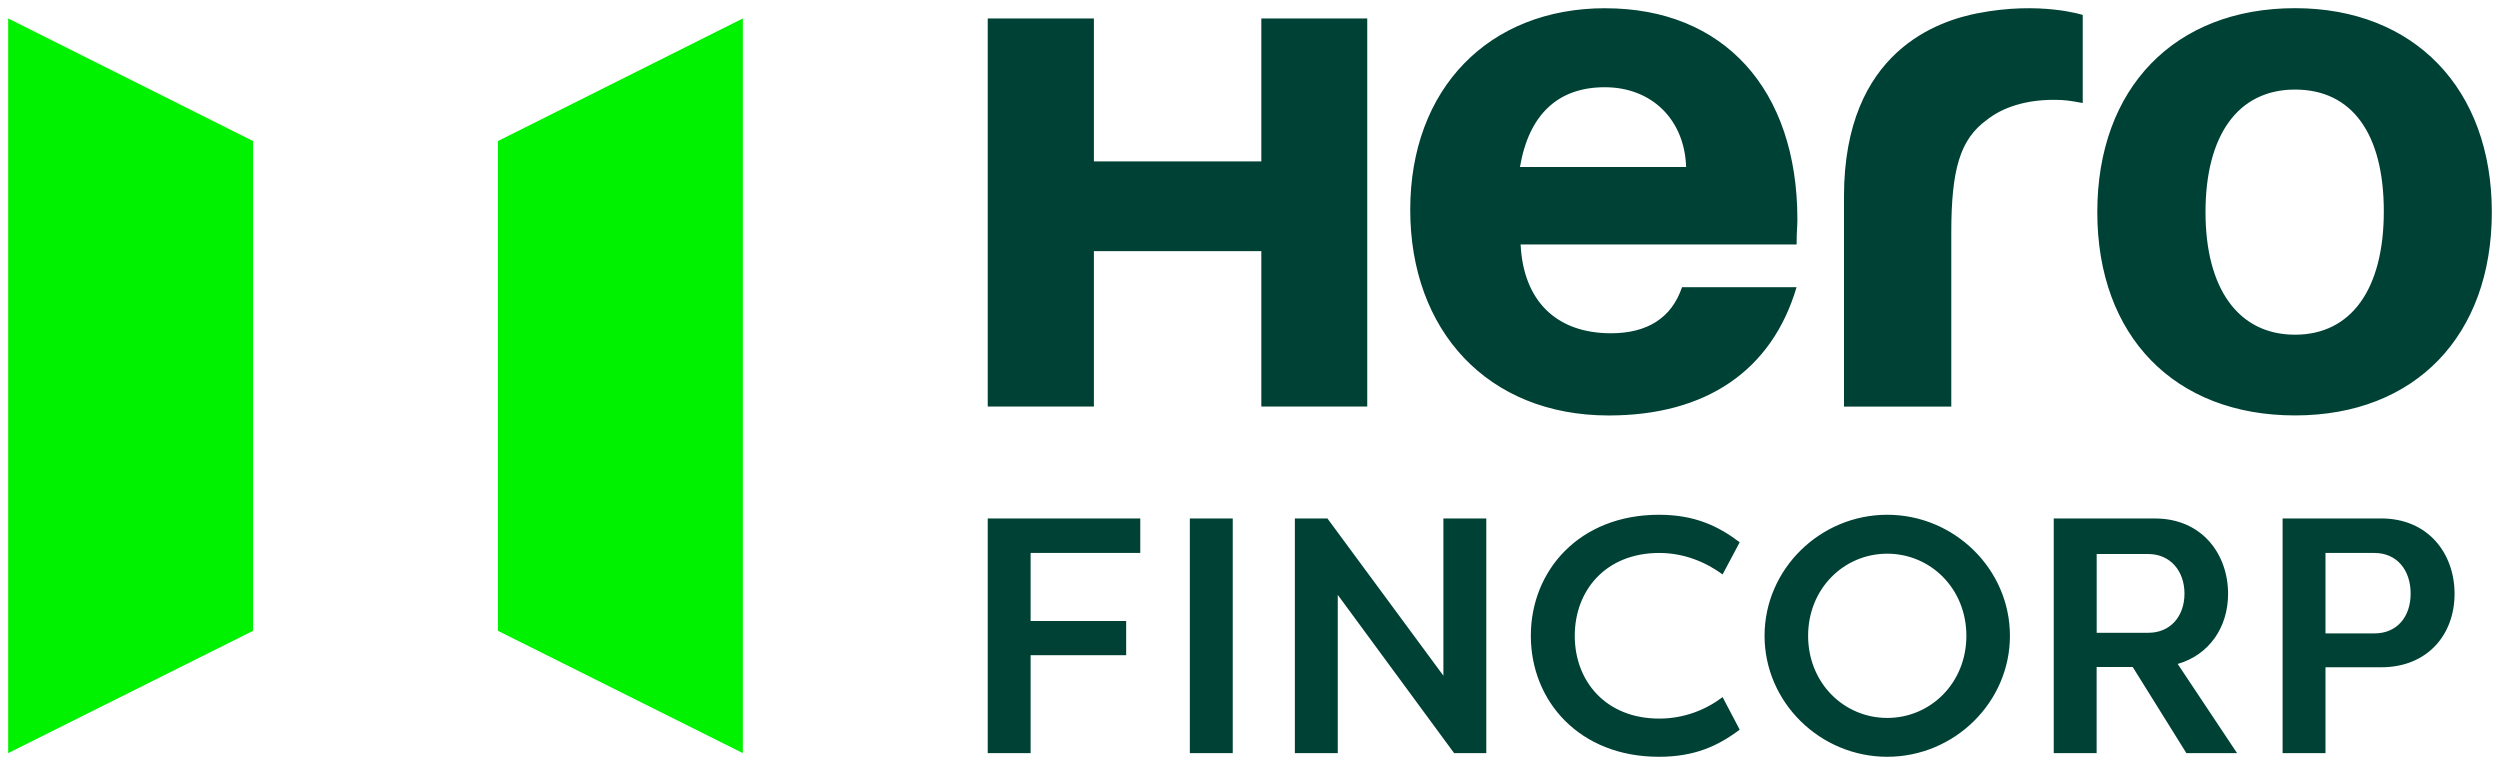
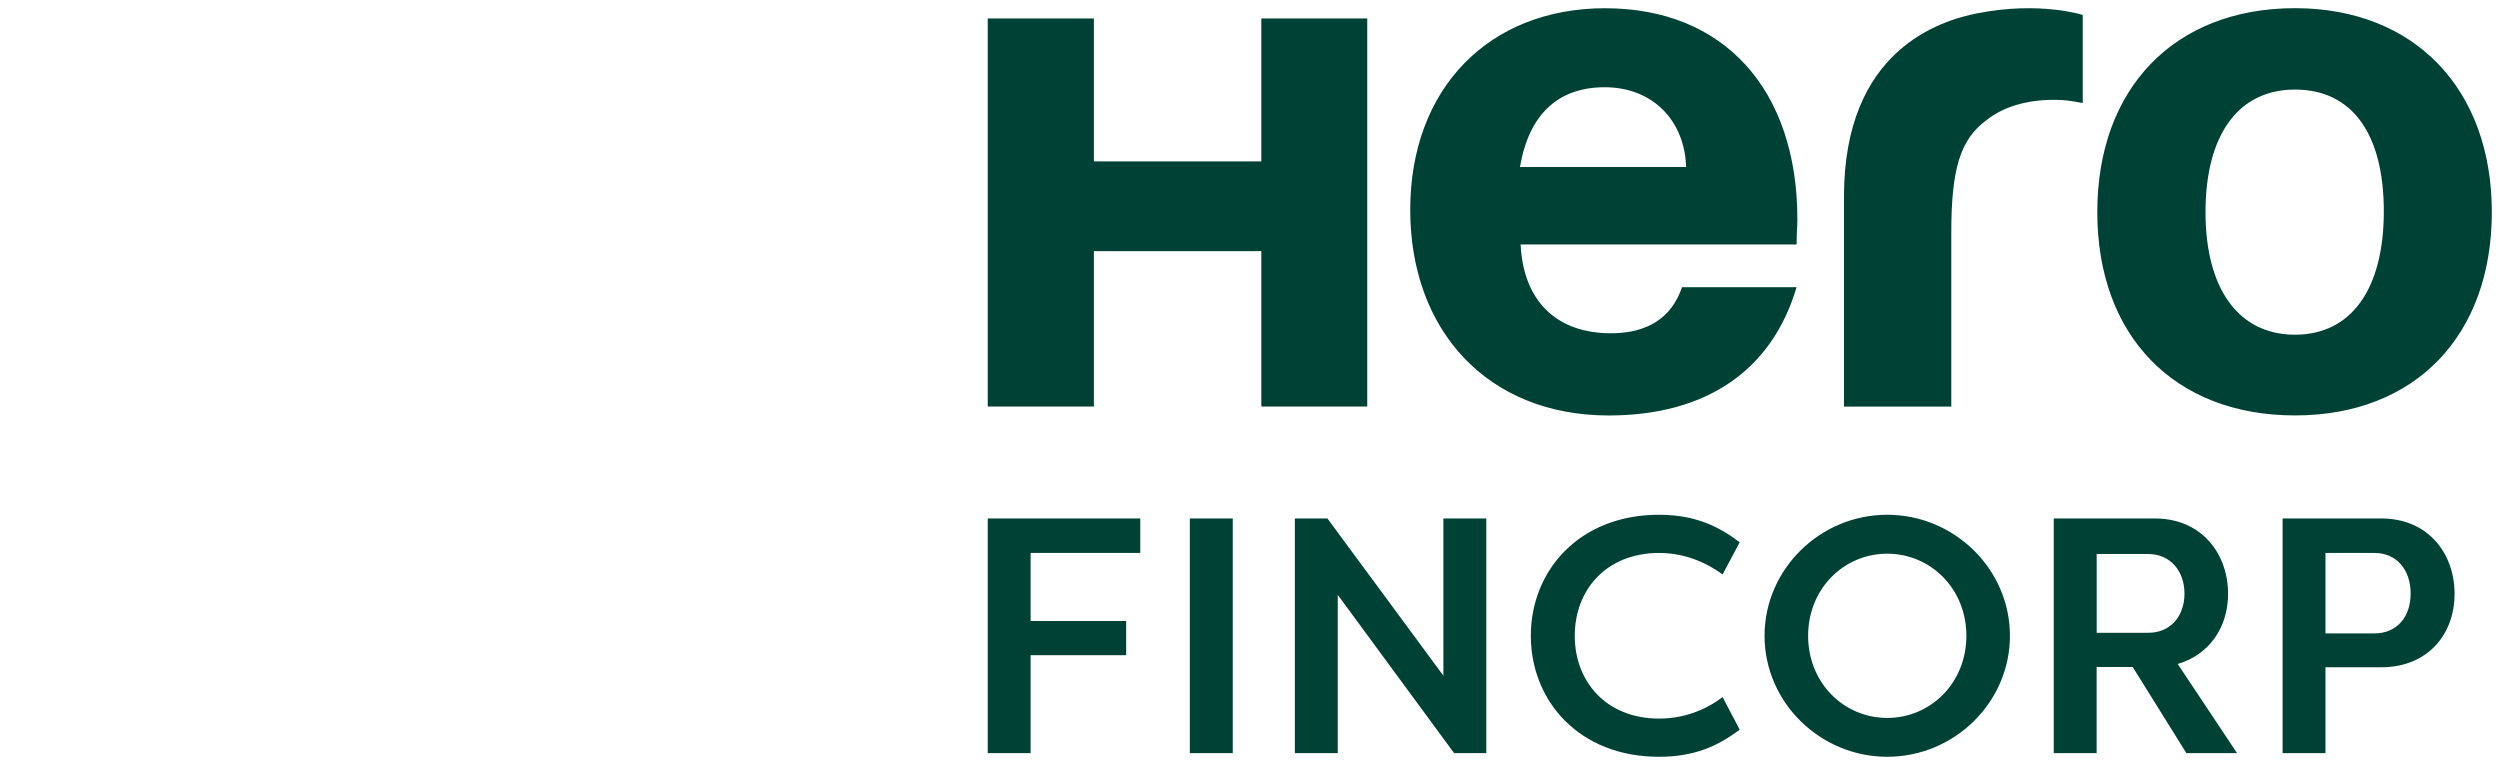
<svg xmlns="http://www.w3.org/2000/svg" viewBox="98 98 611.3 187.05">
-   <path fill="#00F200" d="M219.76 132.49v119.76l59.88 29.9V102.51l-59.88 29.98Zm-59.88 0L100 102.51v179.64l59.88-29.9V132.49Z" />
  <path fill="#004135" d="M406.419 137.47h-40.94v-34.96H339.52v94.9h25.959V159.4h40.94v38.01h25.9v-94.9h-25.9v34.96Zm84.121-37.46c-28.56 0-47.71 19.71-47.71 49.28s18.94 50.3 48.53 50.3c23.65 0 39.87-10.84 45.94-31.37h-28.01c-2.53 7.5-8.46 11.27-17.37 11.27-13.39 0-21.43-7.93-22.1-21.72h67.49c0-3.32.19-4.5.19-6.09 0-31.94-18.11-51.66-46.95-51.66l-.01-.01Zm-20.88 38.83c2.18-12.81 9.27-19.51 20.74-19.51 11.47 0 19.52 7.89 19.89 19.51h-40.63Zm111.969-37.62c-9.18 1.82-32.739 8.91-32.739 44.84v51.36h26.239v-42.5c0-15.56 2.161-22.86 8.661-27.58 3.96-3.17 9.7-4.93 16.37-4.93 2.76 0 3.95.2 7.11.78v-21.54s-10.48-3.39-25.65-.42l.009-.01ZM659.18 100c-29.42 0-48.35 19.52-48.35 49.87 0 30.35 18.93 49.71 48.35 49.71s48.12-19.55 48.12-49.71S688.34 100 659.18 100Zm0 79.84c-13.83 0-21.89-11.23-21.89-29.97s7.9-29.97 21.89-29.97 21.71 10.86 21.71 29.79-7.91 30.15-21.71 30.15Zm-319.66 44.931h37.299v8.439h-26.81v16.64h23.361v8.36h-23.361v23.941H339.52v-57.38Zm59.91 57.389h-10.491v-57.38h10.491v57.38Zm15.199-57.389h7.95l28.36 38.449v-38.449h10.49v57.38h-7.87l-28.45-38.691v38.691h-10.49v-57.38h.01Zm89-.901c8.69 0 14.431 2.7 19.761 6.72l-4.181 7.87c-4.02-2.95-9.34-5.25-15.49-5.25-13.03 0-20.659 9.1-20.659 20.25s7.619 20.25 20.659 20.25c6.15 0 11.48-2.21 15.49-5.25l4.181 7.95c-5.33 4.02-11.071 6.64-19.761 6.64-19.43 0-31.31-13.61-31.31-29.59s11.89-29.59 31.31-29.59Zm55.84 0c16.39 0 30 13.28 30 29.59 0 16.31-13.61 29.59-30 29.59s-30-13.28-30-29.59c0-16.31 13.61-29.59 30-29.59Zm0 49.68c10.57 0 19.35-8.52 19.35-20.08 0-11.56-8.77-20.08-19.35-20.08-10.58 0-19.35 8.52-19.35 20.08 0 11.56 8.77 20.08 19.35 20.08Zm96.671-48.779h24.099c11.48 0 17.95 8.529 17.95 18.439s-6.56 17.951-17.95 17.951h-13.61v20.99H656.14v-57.38Zm10.489 8.439v19.67H678.6c5.49 0 8.849-4.02 8.849-9.75s-3.359-9.92-8.849-9.92h-11.971Zm-21.62 48.95-14.52-21.81c7.7-2.22 12.321-8.97 12.321-17.13 0-9.84-6.481-18.44-17.871-18.44H600.18v57.38h10.489v-21.07h8.82l13.131 21.07h12.389Zm-34.329-48.69h12.619c5.33 0 8.85 4.1 8.85 9.67s-3.44 9.59-8.85 9.59H610.68v-19.26Z" />
</svg>